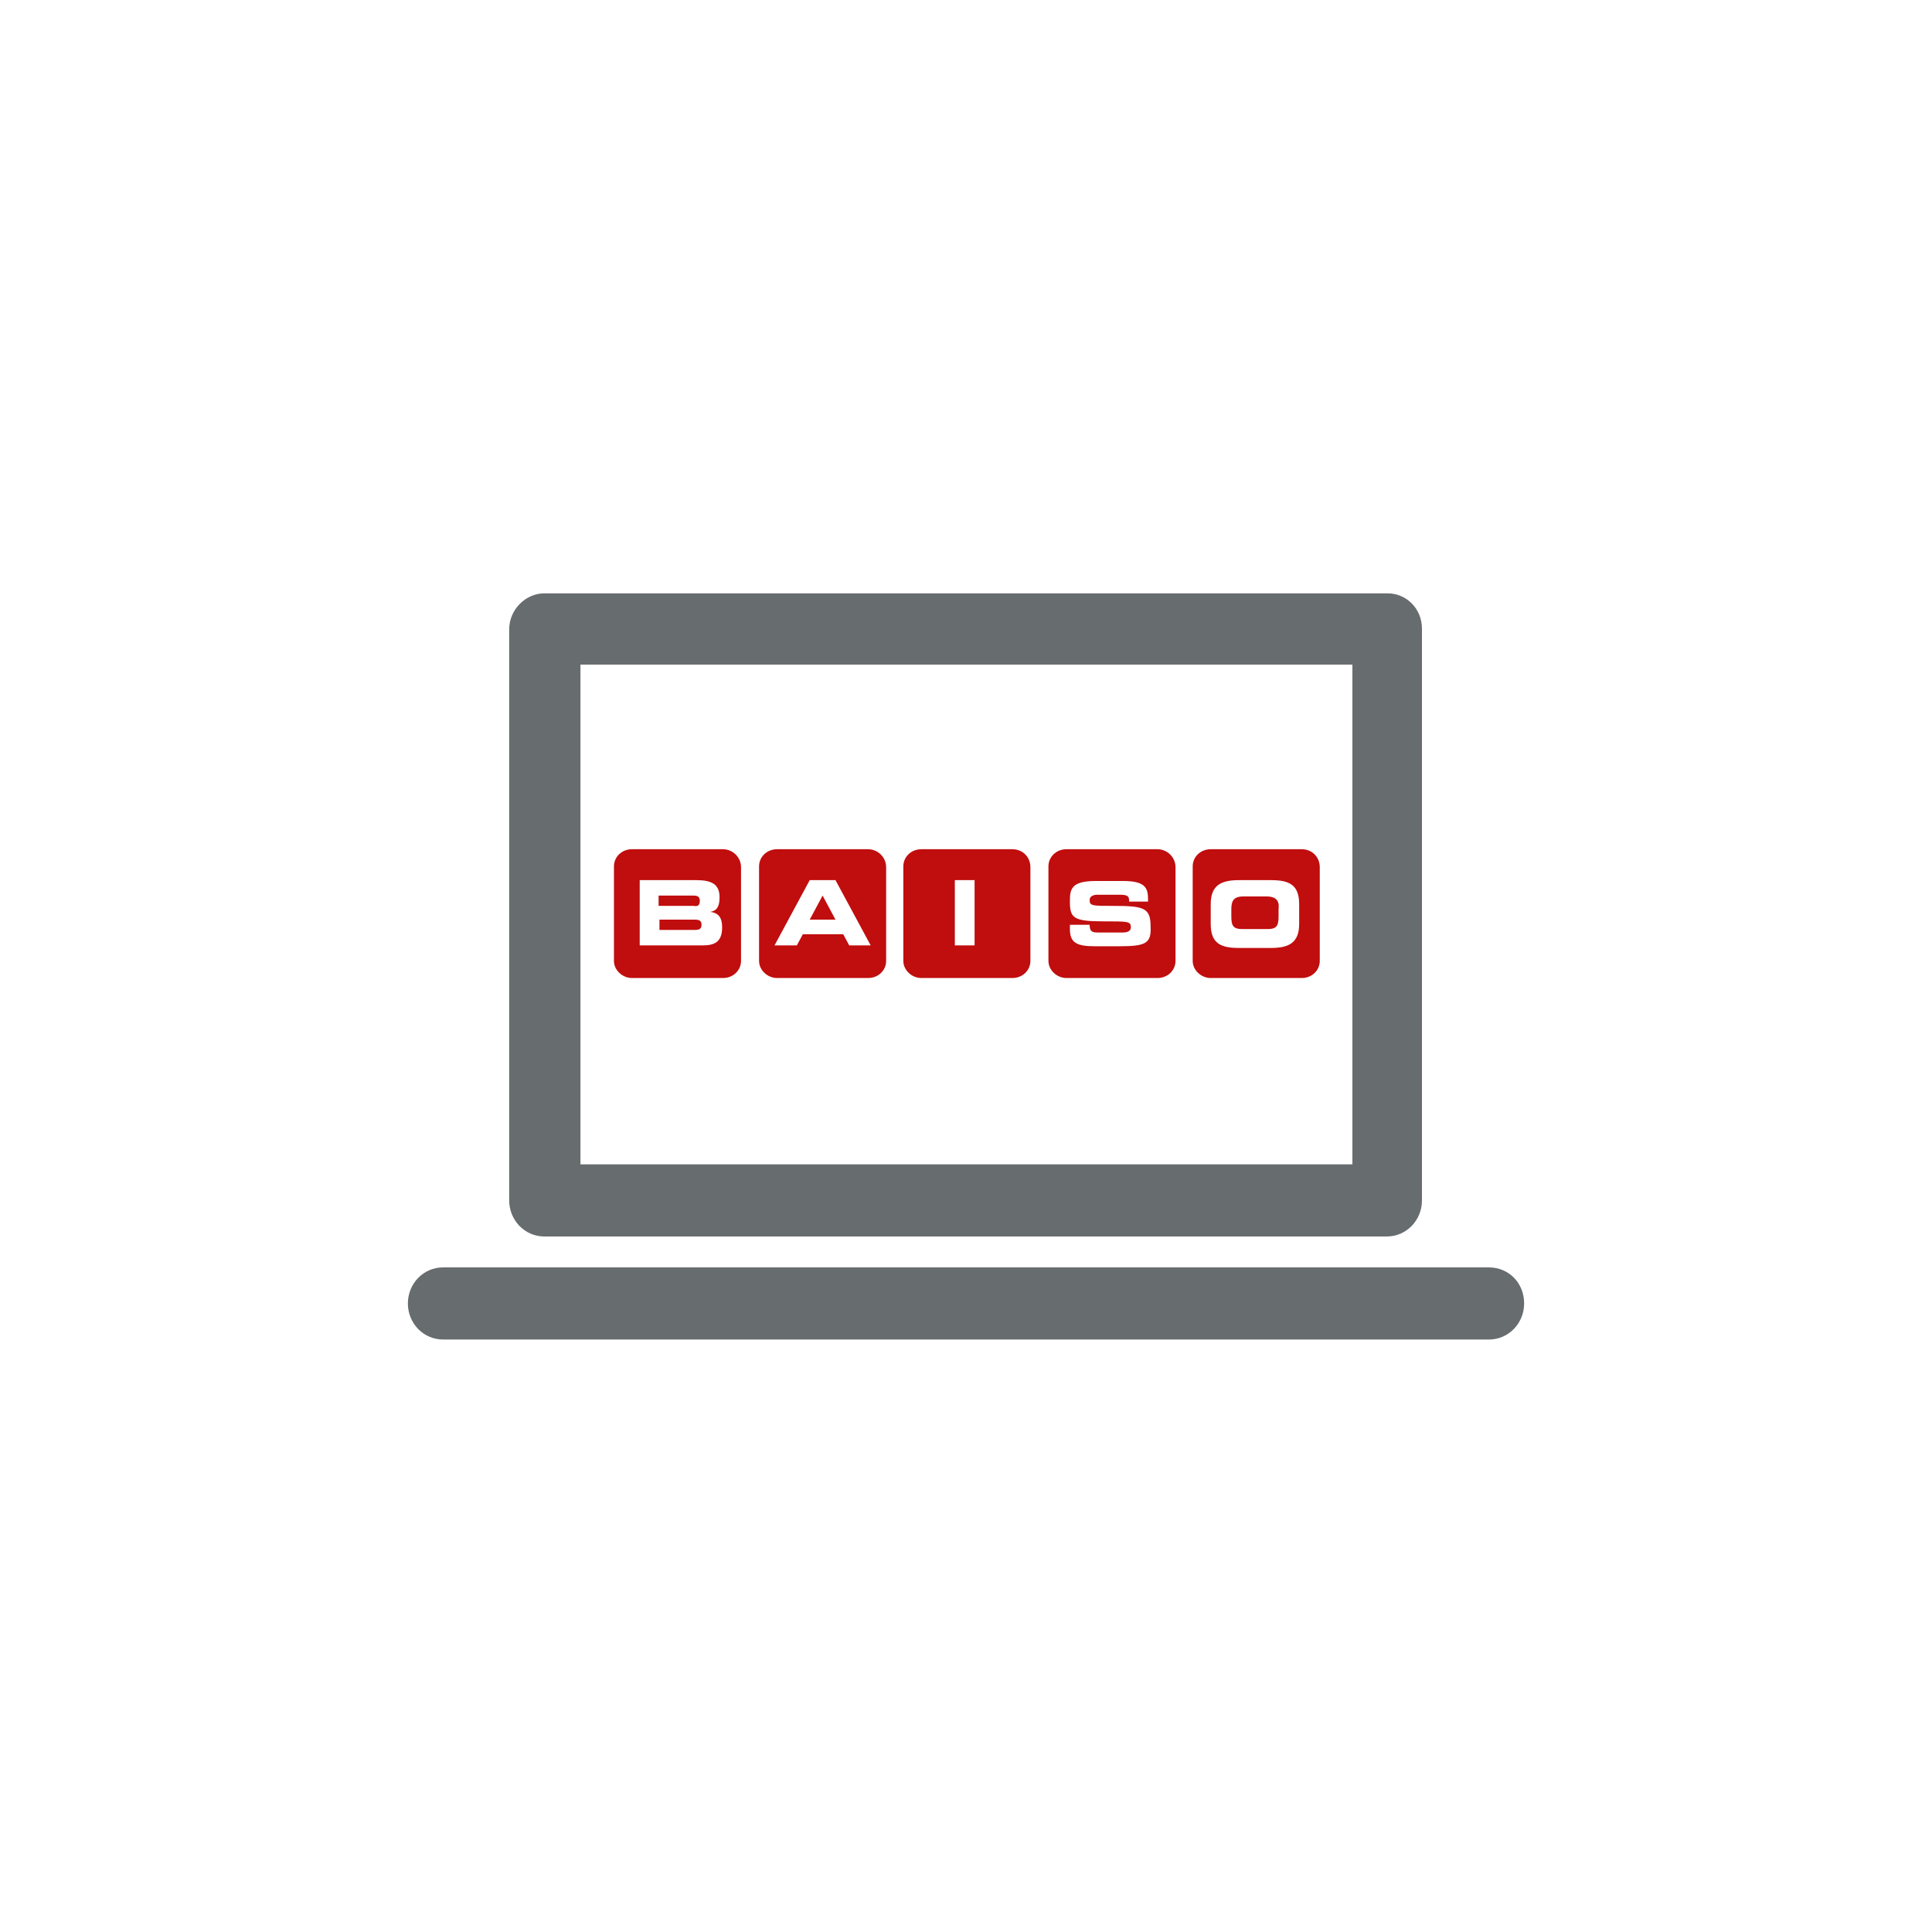
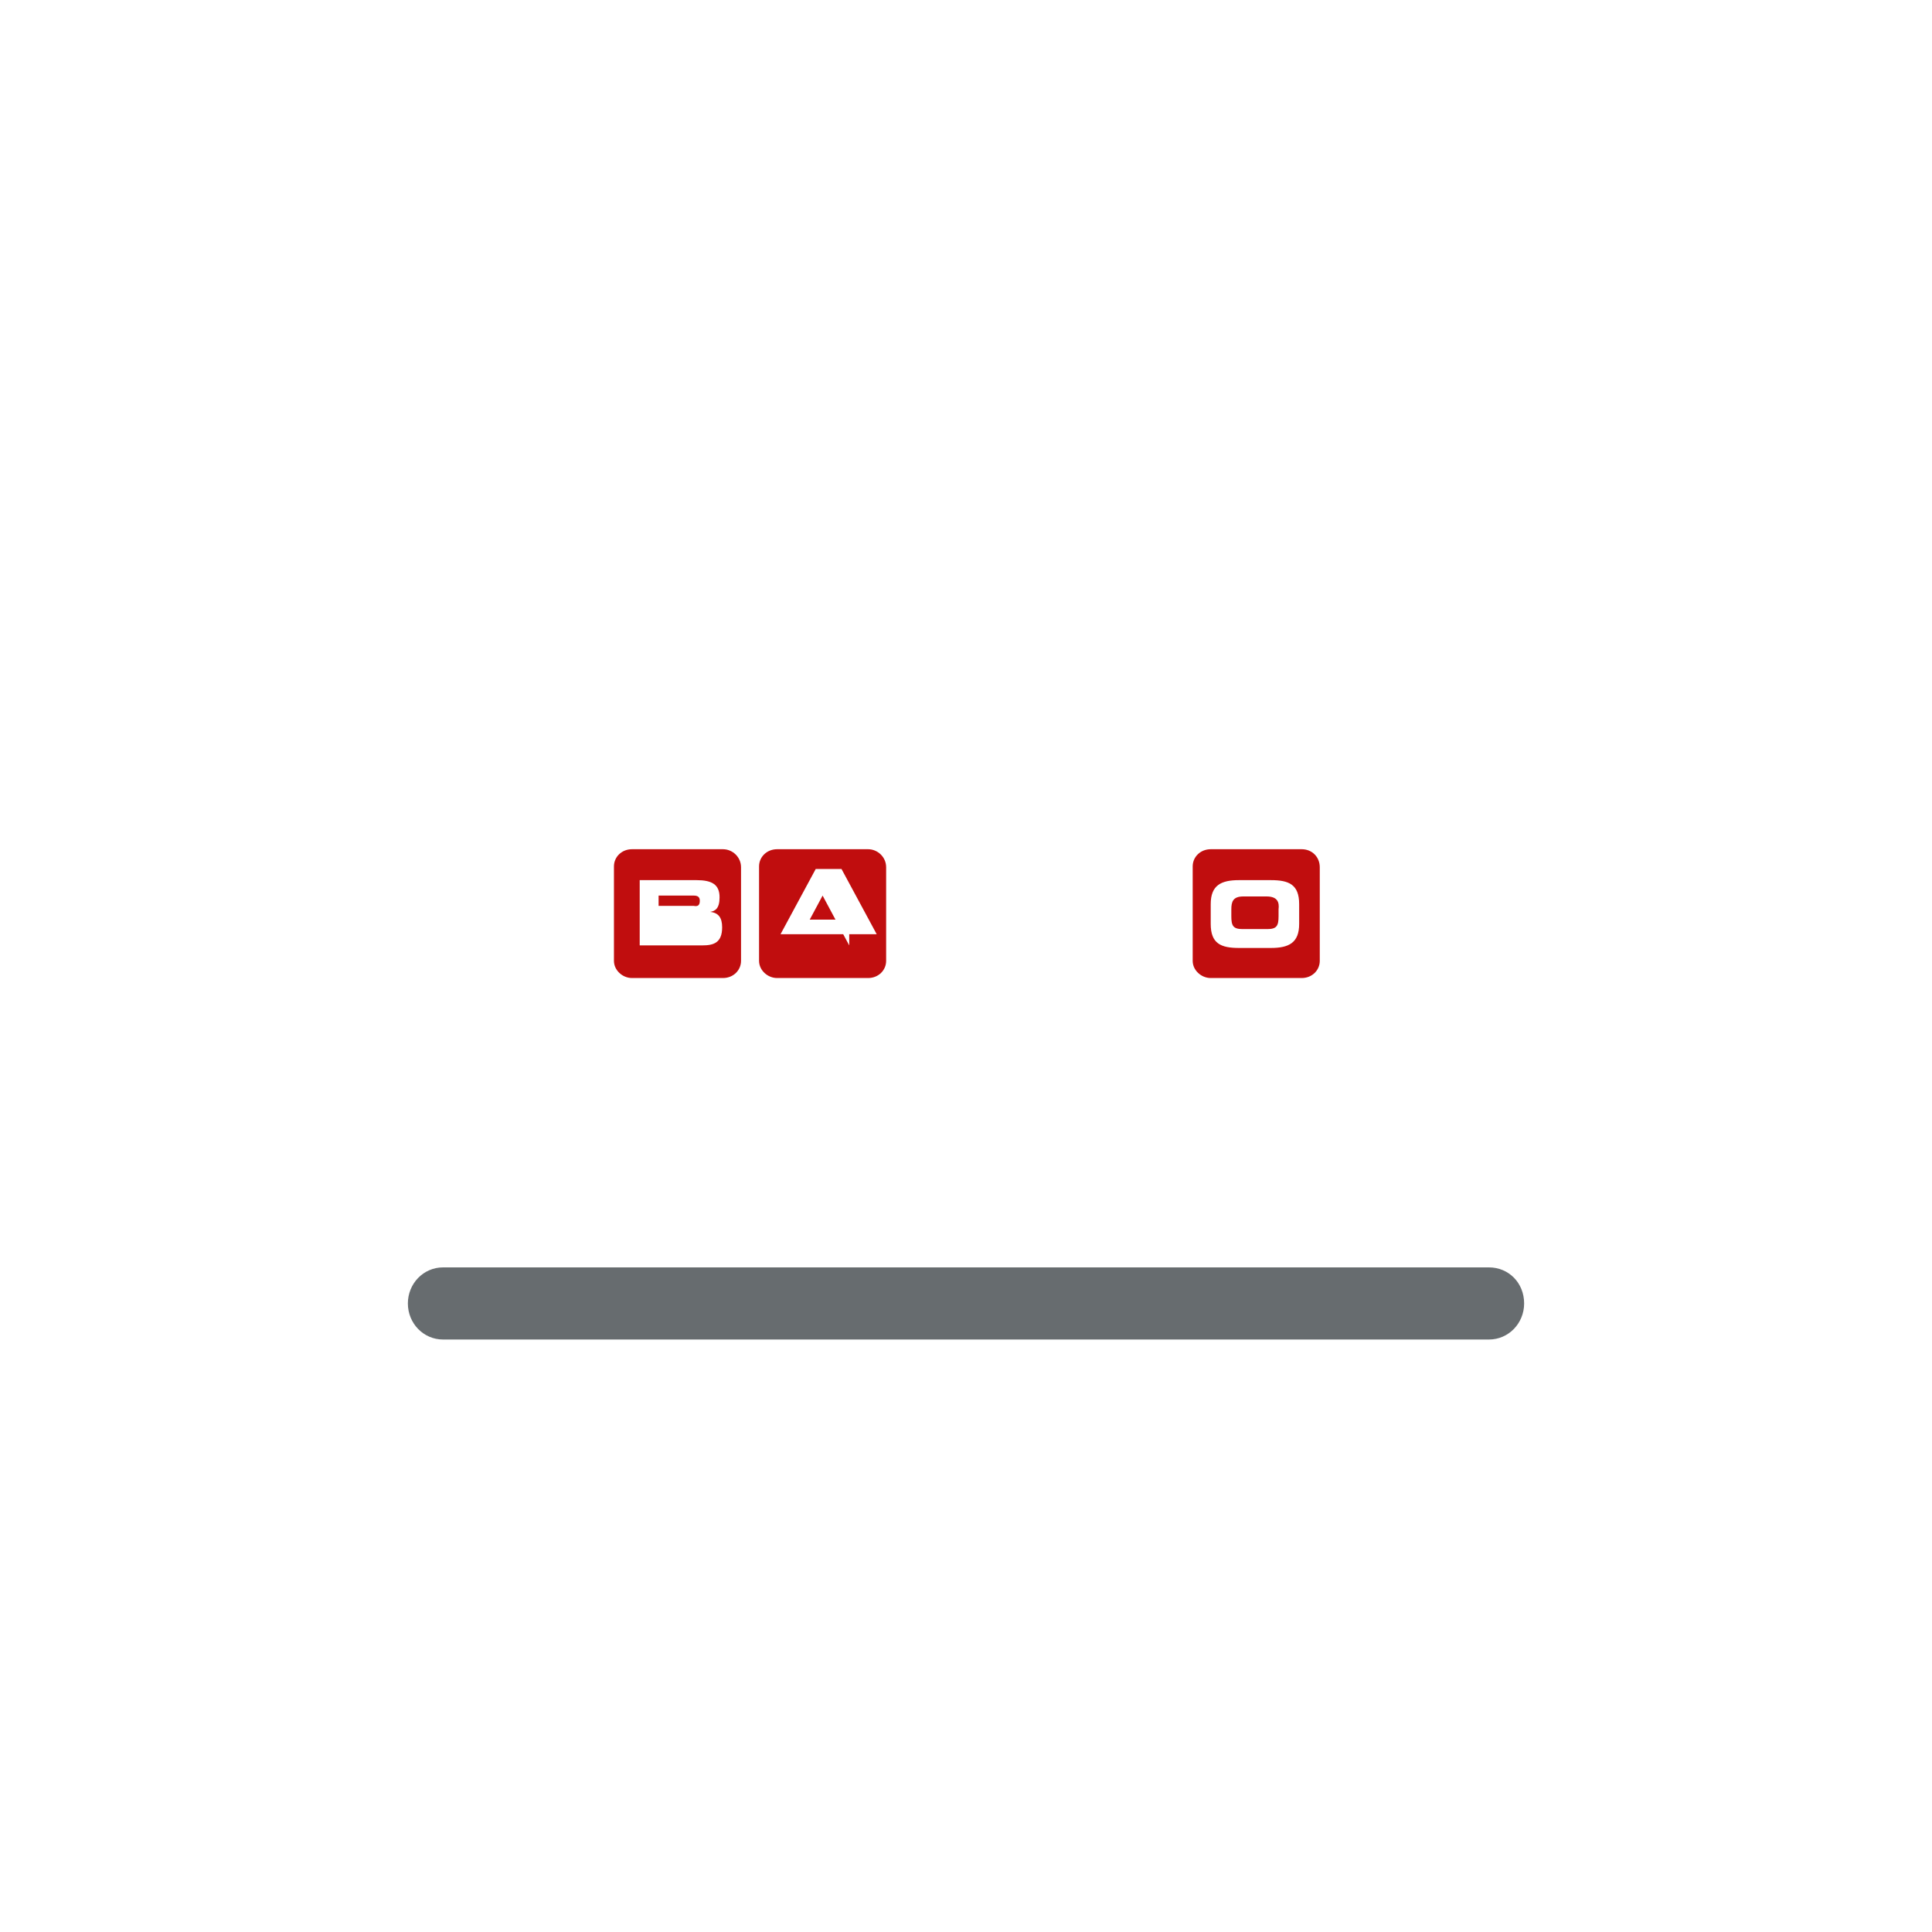
<svg xmlns="http://www.w3.org/2000/svg" version="1.1" id="Ebene_3" x="0px" y="0px" width="225px" height="225px" viewBox="0 0 225 225" style="enable-background:new 0 0 225 225;" xml:space="preserve">
  <style type="text/css">
	.st0{fill:#676C6F;}
	.st1{fill:#C00D0E;}
</style>
-   <path class="st0" d="M161.6,69.1H63.4c-2.2,0-4.1,1.9-4.1,4.2v66.5c0,2.3,1.8,4.2,4.1,4.2h98.1c2.3,0,4.1-1.9,4.1-4.2V73.2  C165.6,70.9,163.8,69.1,161.6,69.1z M157.5,135.6H67.6V77.4h89.9V135.6z" />
  <path class="st0" d="M173.4,147.6H51.6c-2.3,0-4.1,1.9-4.1,4.2s1.8,4.2,4.1,4.2h121.8c2.3,0,4.1-1.9,4.1-4.2  C177.5,149.4,175.7,147.6,173.4,147.6z" />
-   <path class="st1" d="M80.9,107.1h-4.1v1.2h4.1c0.5,0,0.8-0.1,0.8-0.6S81.4,107.1,80.9,107.1z" />
  <path class="st1" d="M84.2,98.9H73.6c-1.2,0-2.1,0.9-2.1,2v11c0,1.1,1,2,2.1,2h10.6c1.2,0,2.1-0.9,2.1-2v-10.9  C86.3,99.8,85.3,98.9,84.2,98.9z M81.8,110.1h-7.3v-7.6h6.6c1.8,0,2.7,0.5,2.7,2c0,1.3-0.5,1.6-1.1,1.7l0,0c1,0.1,1.4,0.7,1.4,1.8  C84.1,109.8,83.1,110.1,81.8,110.1z" />
  <path class="st1" d="M81.5,104.9c0-0.4-0.2-0.6-0.7-0.6h-4.1v1.2h4.1C81.3,105.6,81.5,105.4,81.5,104.9z" />
-   <path class="st1" d="M101.1,98.9H90.5c-1.2,0-2.1,0.9-2.1,2v11c0,1.1,1,2,2.1,2h10.6c1.2,0,2.1-0.9,2.1-2v-10.9  C103.2,99.8,102.2,98.9,101.1,98.9z M98.9,110.1l-0.7-1.3h-4.7l-0.7,1.3h-2.6l4.1-7.6h3l4.1,7.6H98.9z" />
+   <path class="st1" d="M101.1,98.9H90.5c-1.2,0-2.1,0.9-2.1,2v11c0,1.1,1,2,2.1,2h10.6c1.2,0,2.1-0.9,2.1-2v-10.9  C103.2,99.8,102.2,98.9,101.1,98.9z M98.9,110.1l-0.7-1.3h-4.7h-2.6l4.1-7.6h3l4.1,7.6H98.9z" />
  <polygon class="st1" points="94.3,107.1 97.3,107.1 95.8,104.3 " />
-   <path class="st1" d="M117.9,98.9h-10.6c-1.2,0-2.1,0.9-2.1,2v11c0,1.1,1,2,2.1,2h10.6c1.2,0,2.1-0.9,2.1-2v-10.9  C120,99.8,119.1,98.9,117.9,98.9z M113.5,110.1h-2.3v-7.6h2.3V110.1z" />
-   <path class="st1" d="M134.8,98.9h-10.6c-1.2,0-2.1,0.9-2.1,2v11c0,1.1,1,2,2.1,2h10.6c1.2,0,2.1-0.9,2.1-2v-10.9  C136.9,99.8,135.9,98.9,134.8,98.9z M130.3,110.2h-2.8c-2.1,0-2.9-0.4-2.9-2v-0.5h2.3c0,0.8,0.3,0.9,1,0.9h2.8c0.5,0,1-0.1,1-0.6  c0-0.7-0.3-0.7-3.2-0.7c-3.5,0-3.9-0.4-3.9-2.3c0-1.4,0.1-2.4,3-2.4h3.2c2.7,0,2.9,0.9,2.9,2.2v0.2h-2.2c0-0.6-0.1-0.8-1.1-0.8h-2.6  c-0.5,0-0.9,0.2-0.9,0.6c0,0.7,0.3,0.7,2.7,0.7c3.6,0,4.4,0.2,4.4,2.4C134.1,109.9,133.4,110.2,130.3,110.2z" />
  <path class="st1" d="M151.6,98.9H141c-1.2,0-2.1,0.9-2.1,2v11c0,1.1,1,2,2.1,2h10.6c1.2,0,2.1-0.9,2.1-2v-10.9  C153.7,99.8,152.8,98.9,151.6,98.9z M151.3,107.6c0,2.2-1.2,2.8-3.3,2.8h-3.7c-2.1,0-3.3-0.5-3.3-2.8v-2.3c0-2.2,1.2-2.8,3.3-2.8  h3.7c2.1,0,3.3,0.5,3.3,2.8V107.6z" />
  <path class="st1" d="M147.5,104.4h-2.7c-1.2,0-1.4,0.6-1.4,1.5v0.8c0,1.1,0.2,1.5,1.3,1.5h2.9c1.1,0,1.3-0.4,1.3-1.5v-0.8  C149,105.1,148.8,104.4,147.5,104.4z" />
</svg>